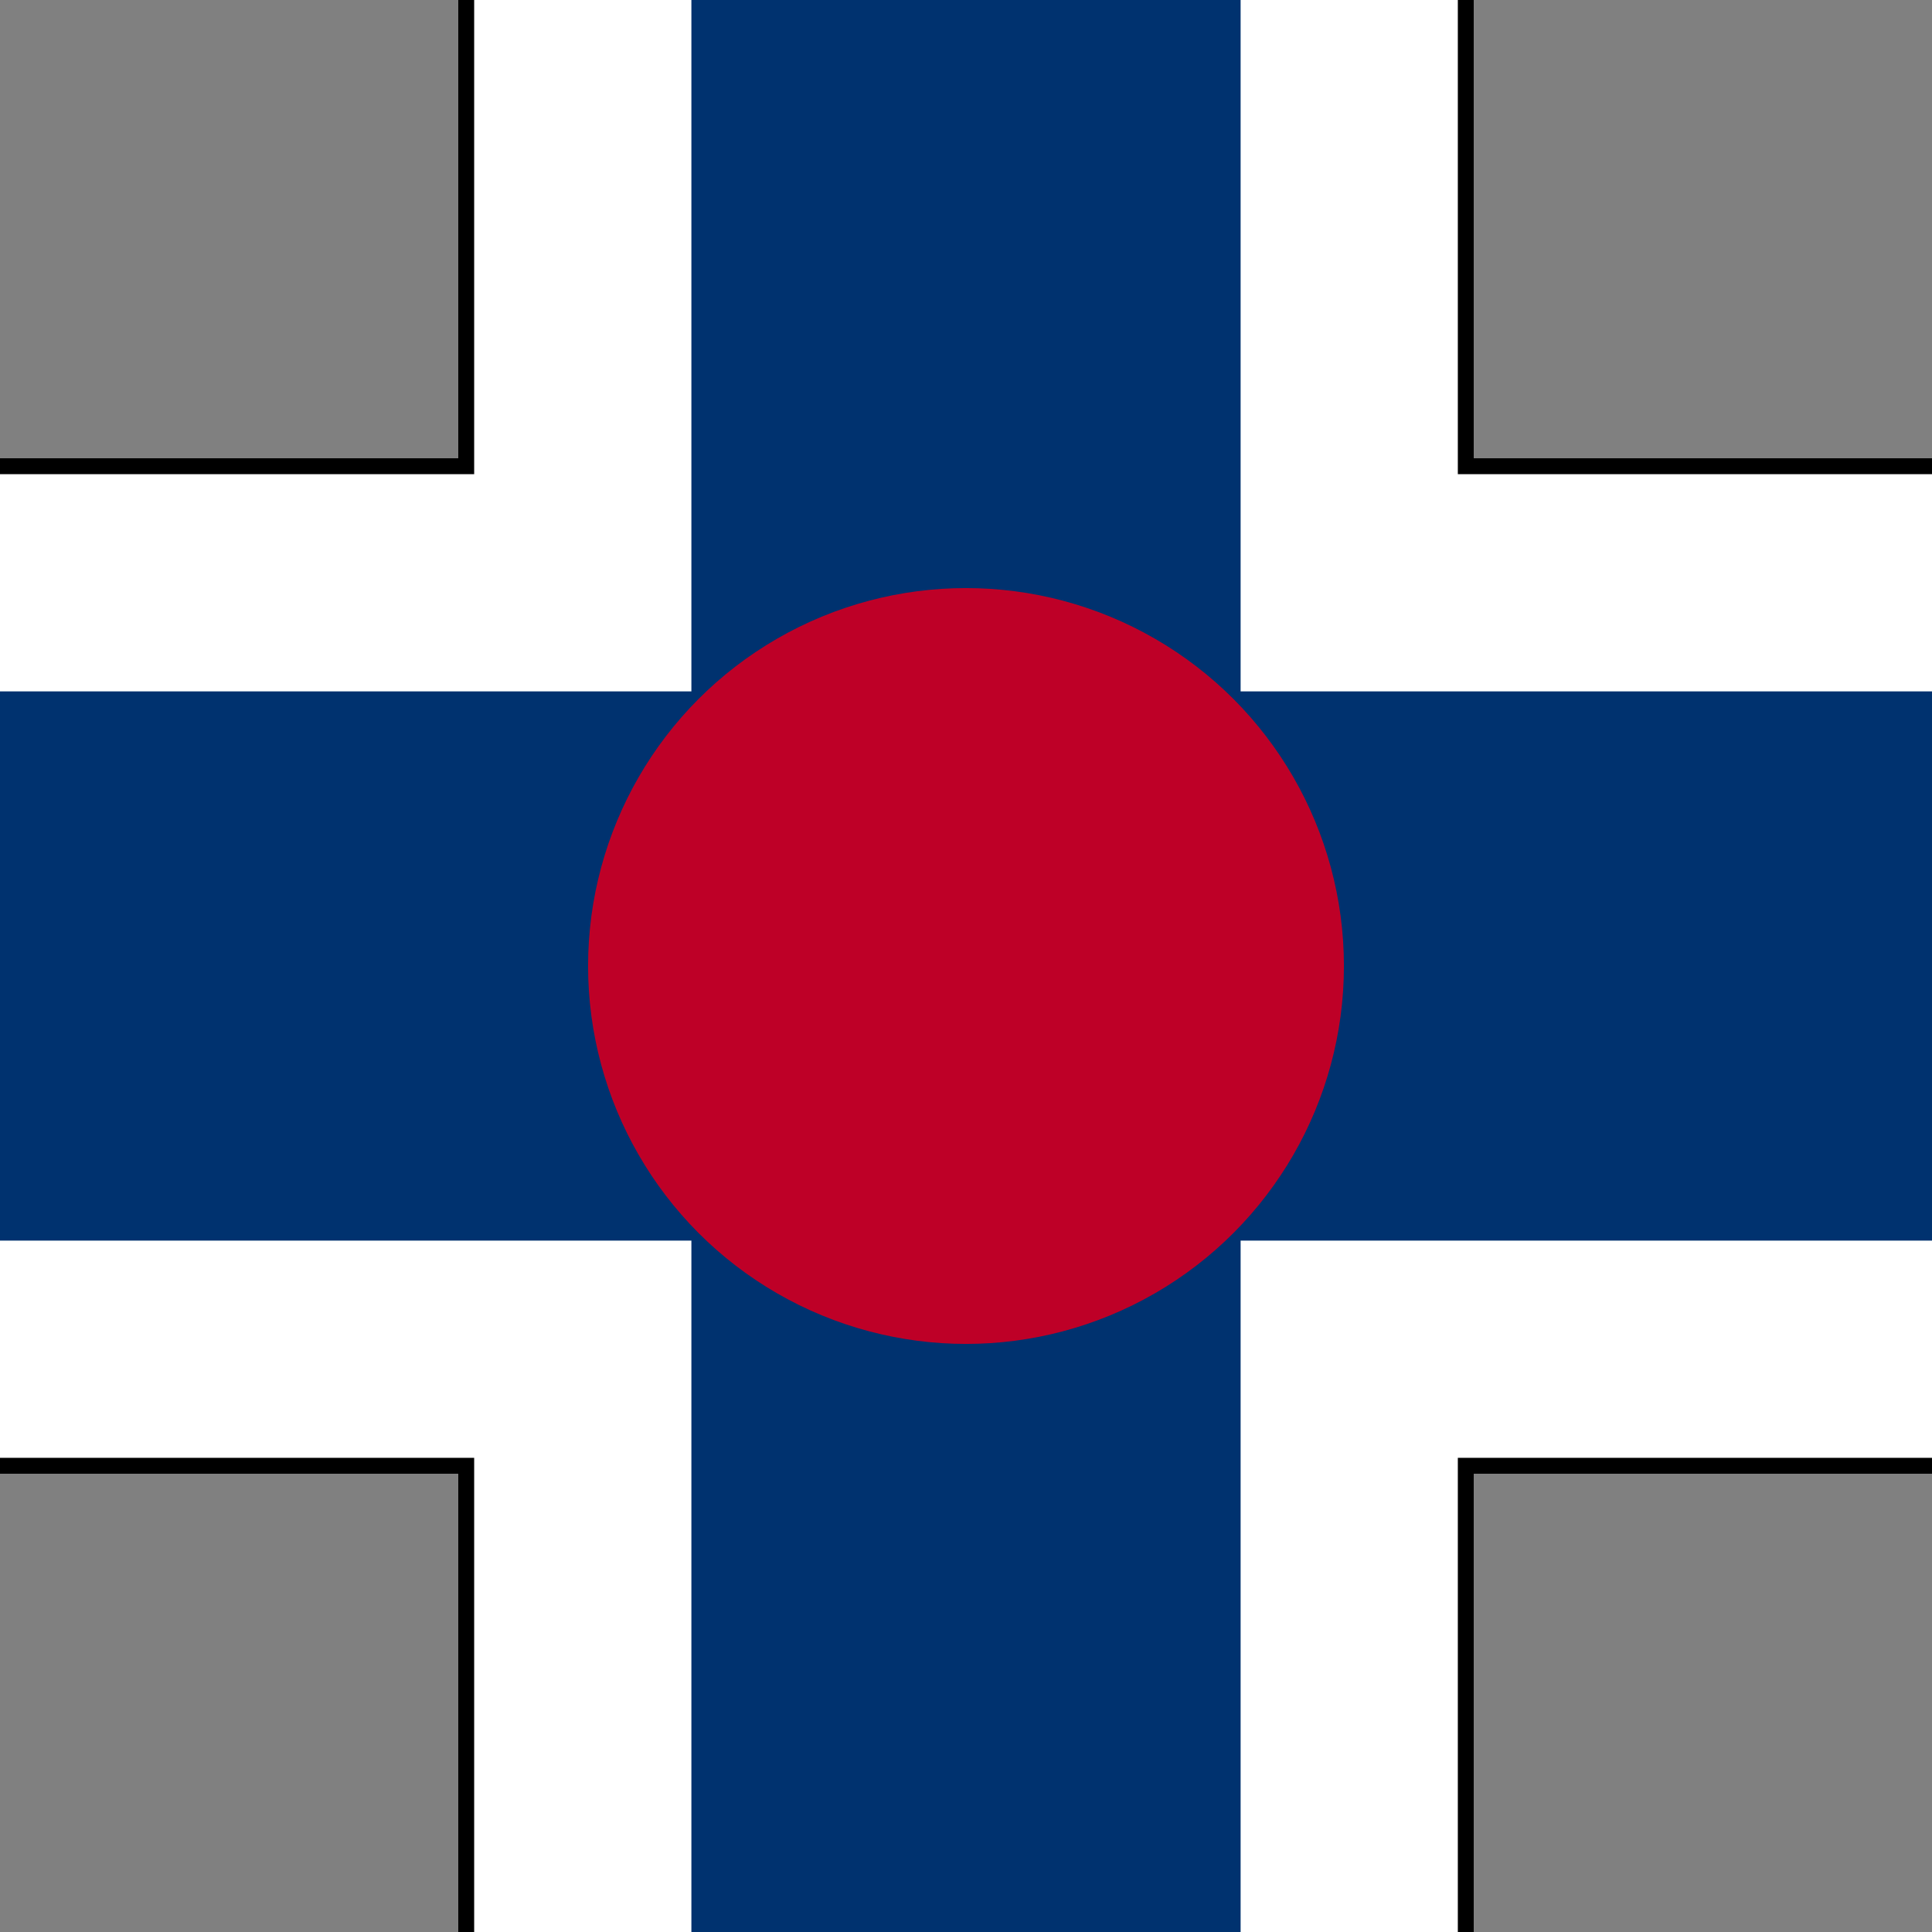
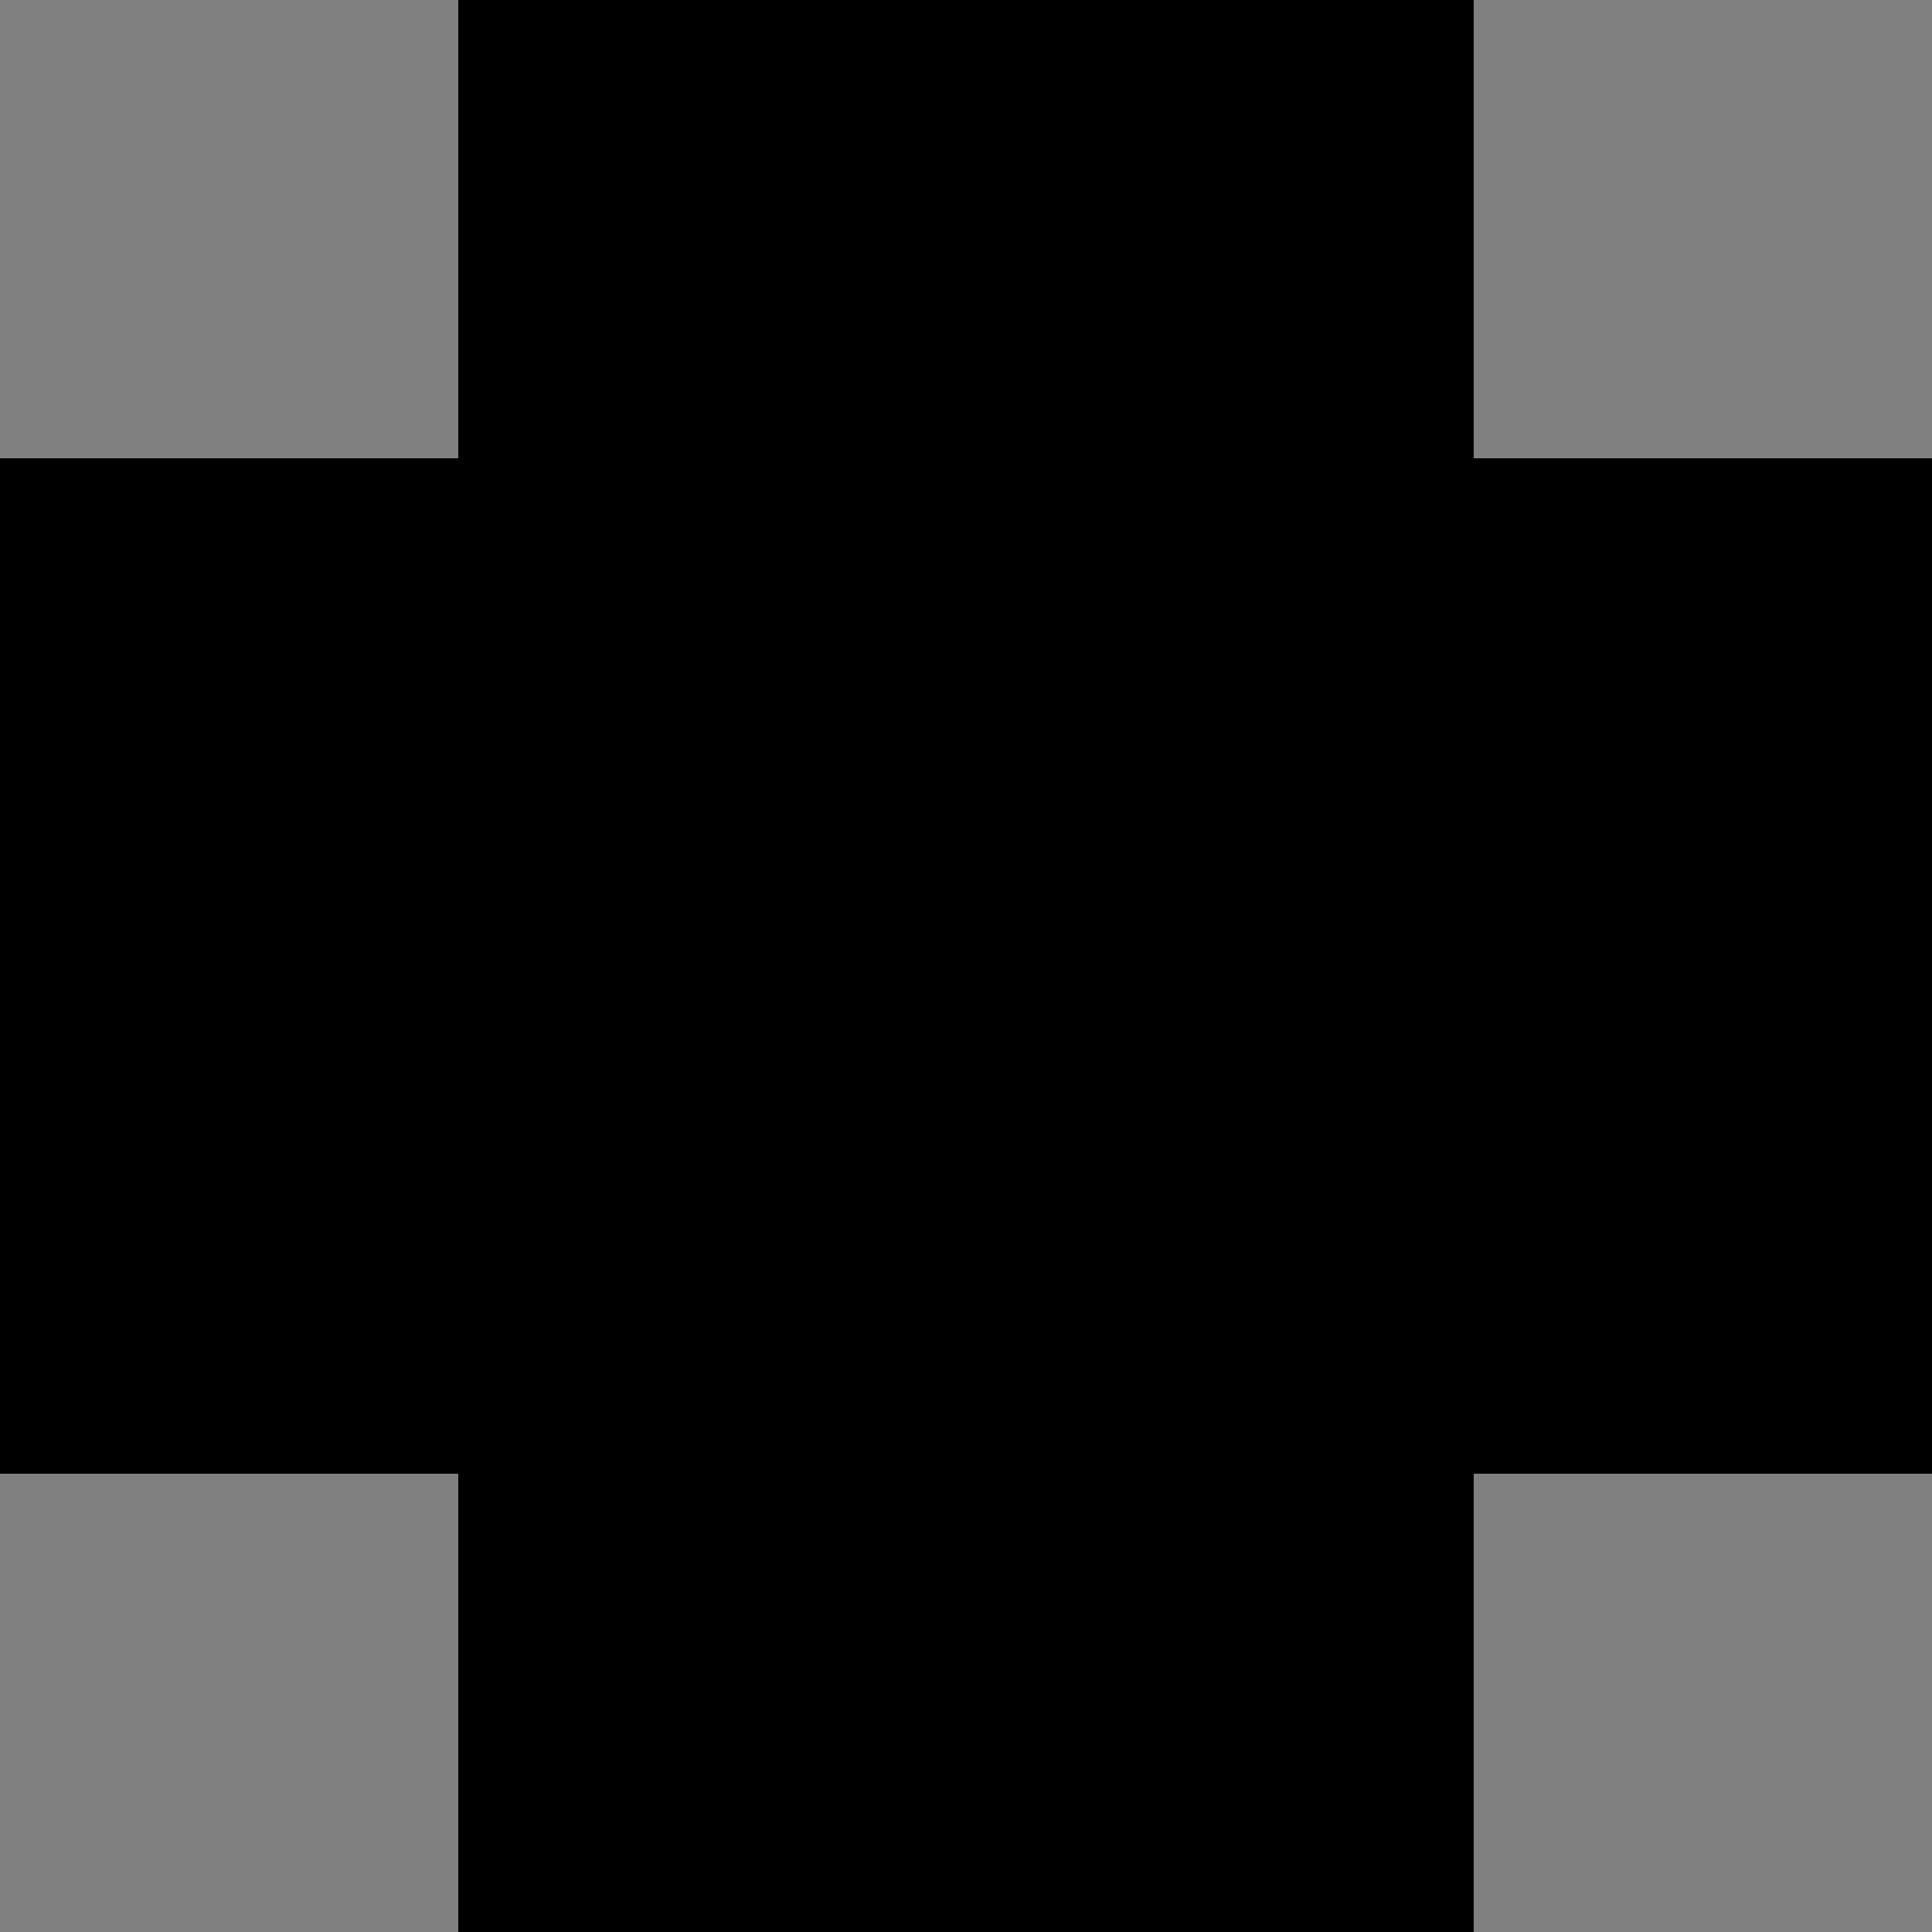
<svg xmlns="http://www.w3.org/2000/svg" width="547" height="547">
  <rect width="100%" height="100%" fill="#808080" stroke="none" />
  <path d="M0,273.5h547M273.5,0v547" stroke="#000" stroke-width="287.5" />
-   <path d="M0,273.5h547M273.5,0v547" stroke="#fff" stroke-width="278.5" />
-   <path d="M0,273.5h547M273.5,0v547" stroke="#00326f" stroke-width="155.5" />
-   <circle cx="273.5" cy="273.5" r="107" fill="#be0027" />
</svg>